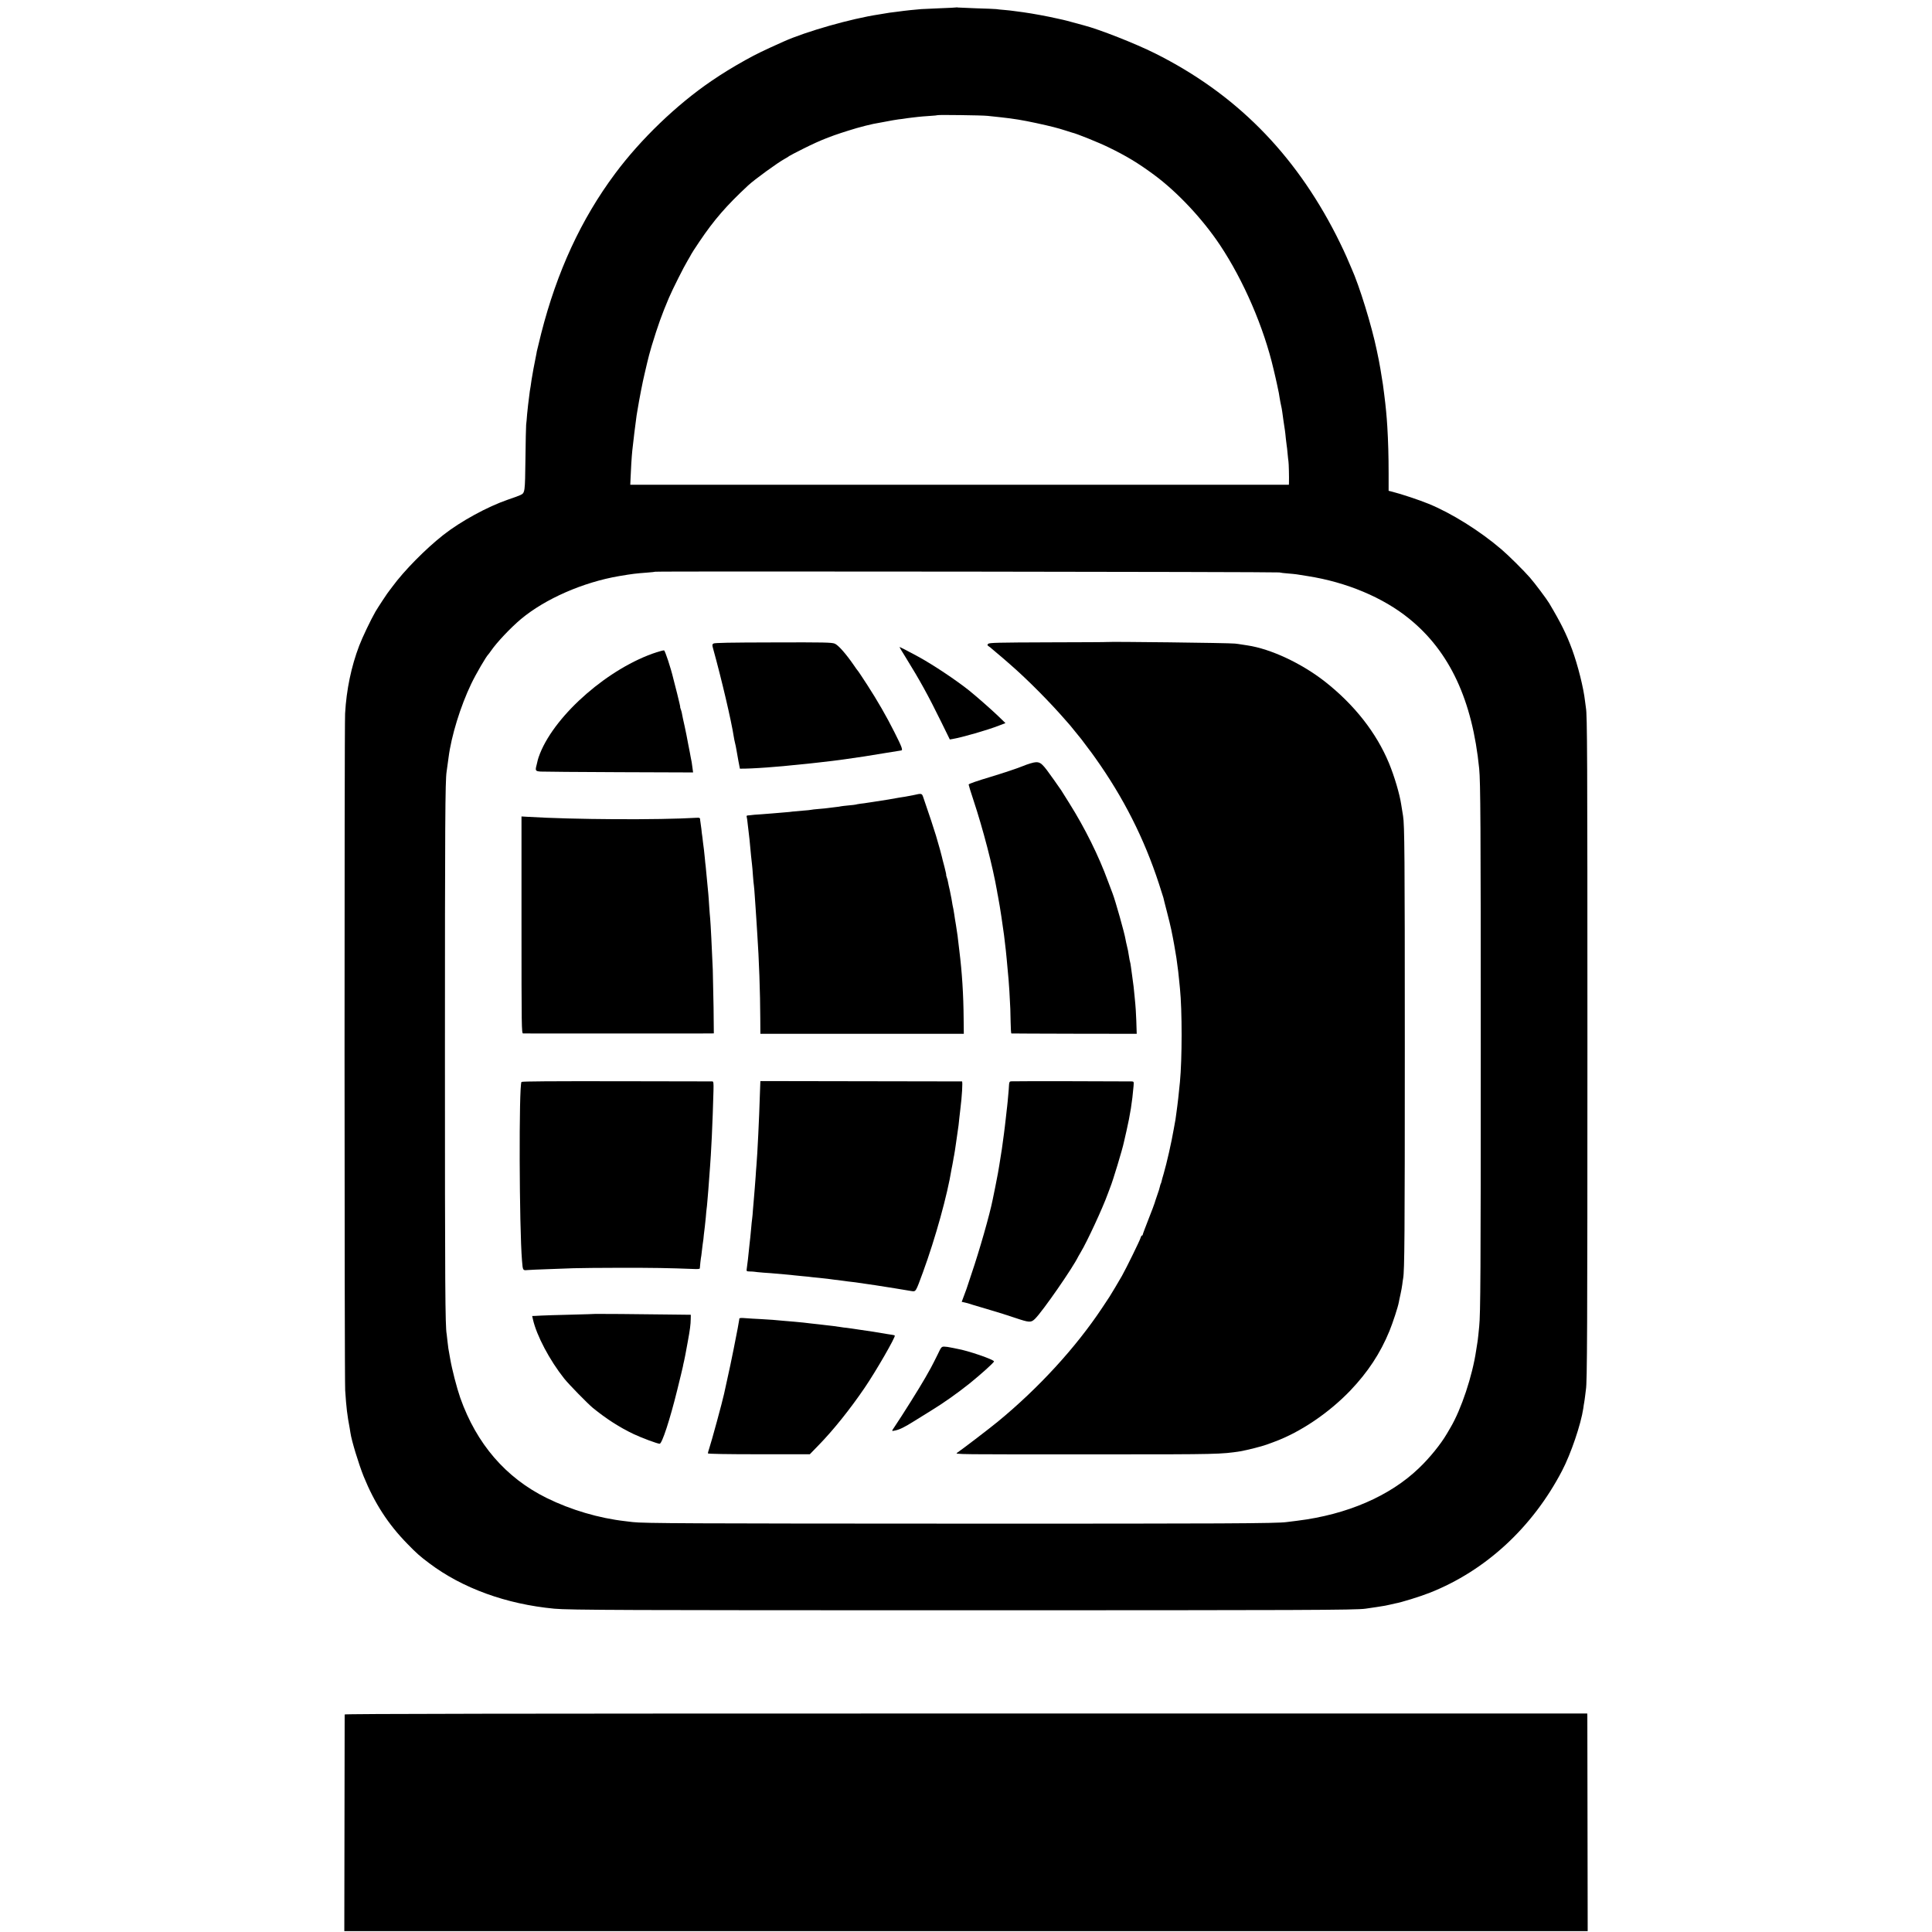
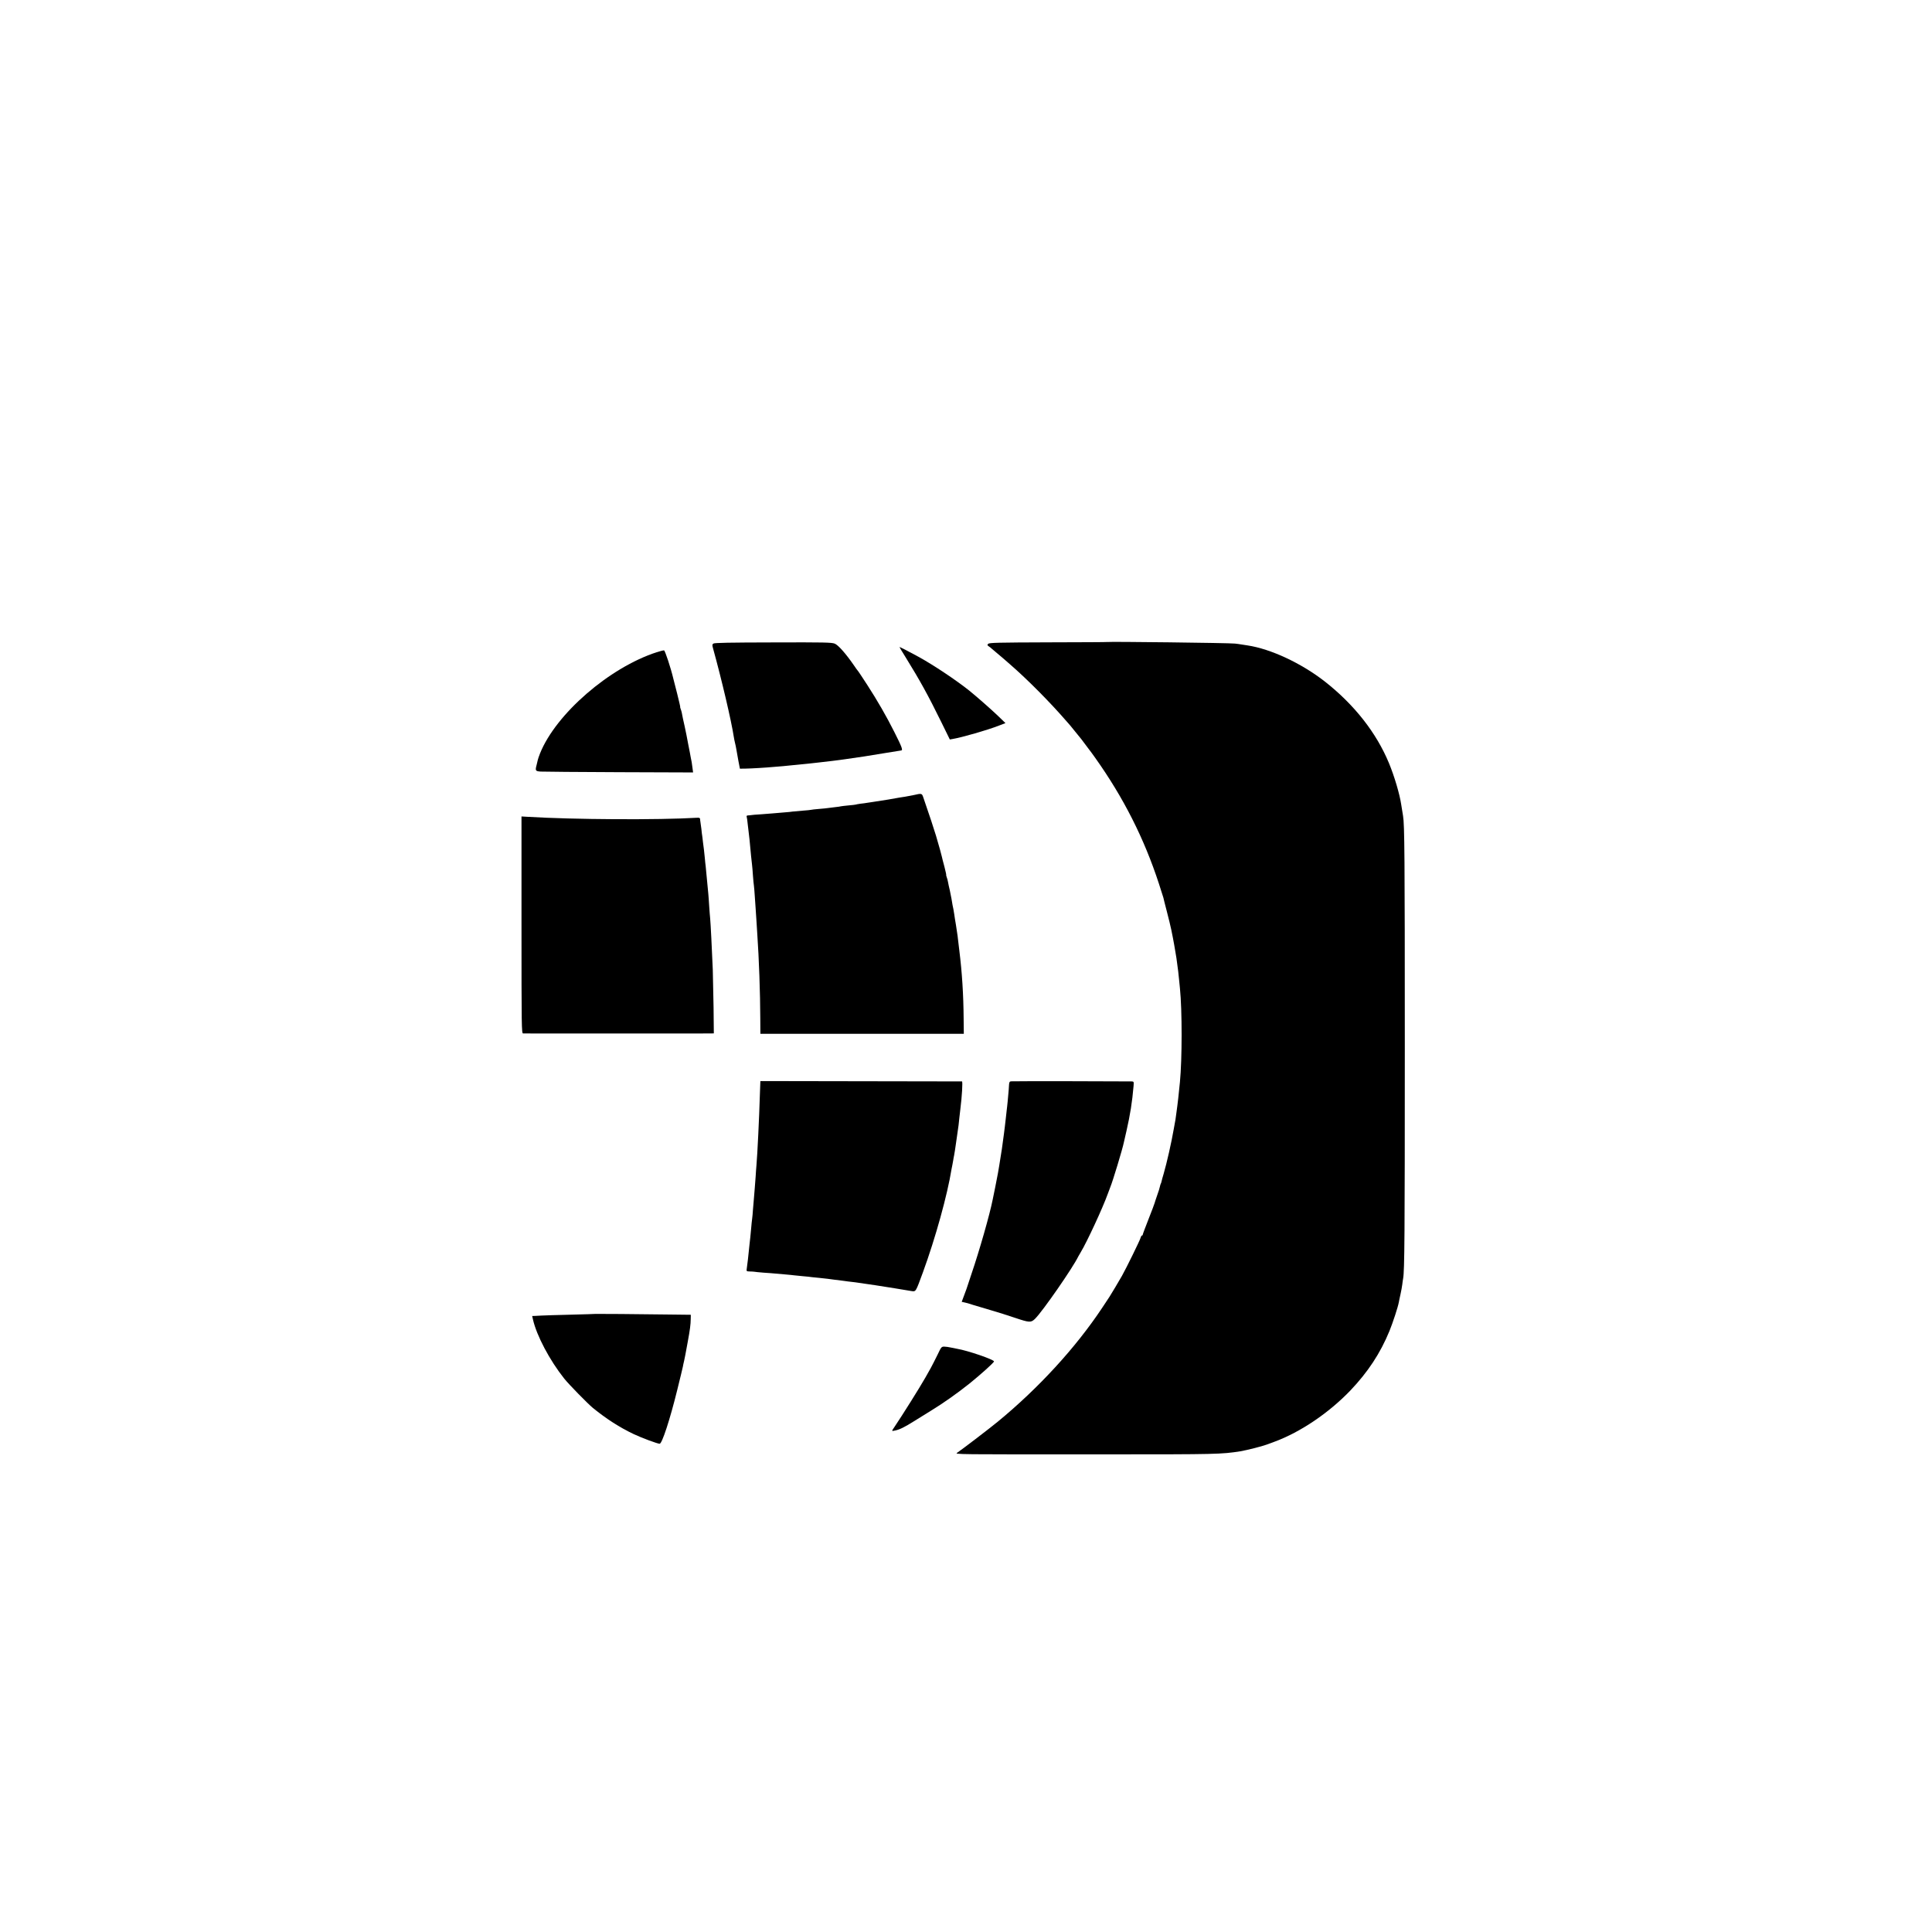
<svg xmlns="http://www.w3.org/2000/svg" version="1.0" width="2208pt" height="2208pt" viewBox="0 0 2208 2208" preserveAspectRatio="xMidYMid meet">
  <g transform="translate(0,2208) scale(0.1,-0.1)" fill="#000000" stroke="none">
-     <path d="M10928 21995 c-2 -1 -82 -6 -178 -9 -96 -4 -195 -9 -220 -10 -81 -7 -174 -16 -200 -20 -14 -2 -51 -7 -84 -11 -32 -4 -68 -8 -80 -10 -33 -6 -99 -16 -121 -20 -319 -48 -834 -195 -1090 -310 -234 -105 -307 -140 -435 -211 -150 -84 -261 -152 -389 -239 -398 -271 -809 -666 -1102 -1060 -388 -521 -664 -1119 -844 -1826 -24 -97 -47 -189 -50 -205 -2 -16 -7 -38 -9 -49 -16 -75 -46 -238 -51 -275 -8 -58 -14 -99 -20 -130 -2 -14 -7 -50 -10 -80 -3 -30 -8 -66 -10 -80 -2 -14 -7 -61 -11 -105 -3 -44 -8 -98 -11 -120 -2 -22 -6 -199 -8 -394 -5 -378 -5 -383 -56 -408 -13 -7 -78 -31 -144 -53 -235 -81 -539 -247 -739 -404 -203 -160 -448 -408 -582 -591 -16 -22 -31 -42 -34 -45 -12 -11 -129 -189 -159 -240 -54 -94 -150 -295 -186 -390 -90 -236 -146 -502 -161 -775 -9 -159 -8 -7598 1 -7735 13 -198 23 -282 52 -435 3 -16 7 -39 8 -50 13 -90 93 -353 151 -498 125 -307 280 -547 501 -772 104 -107 140 -139 248 -220 379 -286 880 -468 1430 -520 170 -16 825 -18 4670 -18 3890 0 4488 2 4600 18 28 4 84 13 130 19 90 14 114 18 145 26 19 5 49 12 66 15 66 11 283 78 394 122 638 252 1174 746 1512 1394 102 195 216 532 243 714 3 23 7 52 10 65 3 14 7 49 11 78 3 29 7 62 9 73 14 73 17 671 17 3935 0 3319 -2 3772 -17 3854 -2 14 -7 48 -10 75 -17 154 -82 411 -147 590 -66 179 -128 304 -263 531 -29 49 -165 230 -221 294 -66 76 -245 254 -324 321 -246 211 -572 415 -835 522 -102 42 -312 112 -412 137 l-43 11 0 197 c0 199 -5 372 -15 537 -7 118 -18 232 -35 365 -6 42 -13 93 -15 115 -6 42 -7 49 -29 180 -17 98 -17 94 -41 210 -58 281 -199 739 -290 940 -8 17 -20 46 -28 65 -31 76 -85 191 -145 310 -483 946 -1157 1623 -2071 2080 -228 114 -641 276 -816 321 -16 4 -72 19 -122 33 -51 14 -103 28 -115 30 -13 2 -45 10 -73 16 -100 23 -272 55 -380 70 -44 6 -95 13 -113 15 -19 3 -64 8 -100 11 -37 3 -80 7 -97 10 -16 2 -118 6 -225 9 -107 4 -203 8 -212 9 -9 2 -18 3 -20 1z m357 -1239 c33 -4 101 -11 150 -16 156 -17 251 -33 405 -66 175 -38 248 -57 335 -85 33 -11 67 -22 76 -24 49 -10 309 -115 417 -168 204 -99 337 -179 520 -314 266 -196 555 -504 755 -804 270 -406 501 -941 612 -1419 2 -8 11 -46 20 -85 9 -38 18 -77 19 -85 9 -44 20 -96 21 -100 1 -3 5 -27 9 -55 4 -27 12 -66 16 -85 5 -19 11 -53 14 -75 5 -38 22 -161 31 -215 2 -14 7 -54 10 -90 4 -36 9 -73 10 -82 2 -9 7 -49 10 -89 4 -40 8 -81 10 -91 4 -18 8 -187 6 -240 l-1 -28 -3763 0 -3764 0 3 68 c3 93 13 256 20 322 6 65 43 364 49 400 2 14 7 41 10 60 20 124 60 331 82 420 13 58 26 112 28 120 7 33 37 148 52 195 72 236 116 359 197 550 41 97 174 361 215 428 22 37 41 70 41 72 0 3 42 68 94 145 167 248 308 410 555 640 74 69 340 262 421 306 19 10 42 24 50 31 8 6 83 45 165 86 208 104 334 152 605 233 54 16 155 41 190 48 14 2 75 14 135 25 61 12 130 24 155 27 25 2 56 7 70 9 14 2 43 7 65 9 22 3 60 7 85 10 25 3 85 8 134 11 50 3 91 7 93 9 6 5 508 -1 568 -8z m3335 -5218 c14 -4 59 -9 100 -12 41 -3 86 -8 100 -10 14 -3 70 -12 125 -20 443 -69 863 -245 1160 -487 463 -375 722 -931 800 -1714 15 -153 18 -628 18 -3200 0 -2562 -3 -3035 -18 -3175 -2 -19 -7 -64 -10 -100 -4 -36 -8 -72 -10 -80 -2 -8 -8 -51 -15 -95 -43 -291 -170 -672 -293 -880 -7 -11 -25 -43 -41 -70 -70 -120 -198 -278 -321 -395 -332 -319 -822 -530 -1390 -600 -49 -6 -103 -13 -120 -15 -117 -16 -705 -19 -3730 -18 -3067 1 -3626 3 -3745 18 -19 2 -56 7 -83 10 -302 34 -623 129 -899 265 -468 231 -802 619 -988 1145 -40 115 -94 324 -115 446 -9 51 -18 105 -21 119 -2 14 -7 51 -10 82 -3 32 -7 68 -9 80 -17 87 -20 529 -20 3198 0 2657 3 3130 19 3230 4 24 12 83 22 160 31 247 136 588 260 846 52 109 171 313 194 334 3 3 17 21 30 40 67 98 225 265 344 365 278 232 711 421 1121 491 160 27 191 30 320 40 50 4 92 8 94 10 8 7 7105 -1 7131 -8z" />
    <path d="M12656 14743 c-1 -2 -305 -3 -675 -4 -577 -2 -675 -4 -687 -17 -13 -13 -12 -16 8 -30 13 -9 25 -18 28 -22 3 -3 32 -28 65 -55 33 -28 62 -52 65 -55 3 -3 41 -36 85 -74 199 -173 456 -432 641 -646 21 -25 41 -47 44 -50 3 -3 32 -39 65 -80 33 -41 62 -77 65 -80 3 -3 23 -30 45 -60 22 -30 42 -57 45 -60 3 -3 33 -43 66 -90 323 -454 560 -922 729 -1440 26 -80 49 -152 51 -160 1 -8 19 -78 39 -155 20 -77 43 -171 51 -210 7 -38 16 -81 19 -95 6 -31 23 -123 30 -170 3 -19 7 -46 10 -60 2 -14 7 -47 10 -75 4 -27 8 -61 10 -75 2 -14 6 -56 10 -95 4 -38 9 -83 10 -100 26 -251 25 -814 0 -1070 -15 -148 -26 -254 -30 -275 -2 -9 -6 -43 -10 -75 -4 -33 -9 -69 -11 -80 -5 -24 -12 -63 -19 -105 -26 -153 -81 -394 -116 -514 -12 -38 -22 -77 -24 -87 -2 -11 -6 -23 -9 -27 -3 -5 -7 -19 -10 -33 -2 -13 -16 -58 -31 -99 -14 -41 -28 -82 -30 -91 -2 -9 -33 -91 -69 -182 -36 -92 -66 -171 -66 -177 0 -5 -4 -10 -9 -10 -5 0 -12 -12 -16 -27 -7 -28 -160 -340 -212 -433 -36 -63 -128 -218 -143 -240 -5 -8 -44 -67 -86 -130 -301 -452 -723 -913 -1190 -1297 -99 -81 -385 -300 -464 -355 -30 -20 -62 -20 1725 -19 1232 0 1295 1 1510 35 71 12 247 56 300 76 11 4 54 20 95 35 293 109 615 326 862 583 201 211 343 426 448 682 40 99 97 273 107 329 2 14 11 55 19 91 8 36 17 85 20 110 3 25 7 56 10 70 16 90 19 490 19 2650 0 2183 -3 2535 -20 2635 -6 38 -13 79 -21 130 -18 121 -78 323 -139 471 -145 351 -398 672 -736 937 -267 208 -616 371 -881 411 -21 3 -53 8 -71 11 -19 3 -51 8 -73 10 -65 8 -1451 24 -1458 18z" />
    <path d="M8153 14725 c-14 -10 -14 -18 -5 -51 99 -357 210 -831 238 -1014 3 -19 9 -51 14 -70 5 -19 12 -52 15 -72 3 -20 14 -78 23 -130 l18 -93 69 1 c62 1 218 10 315 19 19 2 69 6 110 9 41 4 91 9 110 11 19 2 64 7 100 10 36 3 81 8 100 10 19 2 60 7 90 10 130 15 218 25 250 30 14 2 43 6 65 9 137 19 283 41 440 68 99 16 186 30 193 31 24 1 11 37 -78 213 -87 174 -195 361 -307 534 -31 47 -67 103 -82 125 -14 22 -29 42 -32 45 -3 3 -22 29 -42 59 -89 129 -177 229 -217 245 -35 14 -117 16 -705 14 -496 -1 -670 -4 -682 -13z" />
    <path d="M10280 14685 c0 -3 30 -53 67 -112 170 -275 259 -437 411 -746 l97 -198 30 5 c104 17 404 103 533 154 l73 28 -88 85 c-73 70 -240 217 -328 288 -145 116 -410 293 -580 386 -111 61 -215 114 -215 110z" />
    <path d="M7505 14626 c-541 -175 -1152 -705 -1333 -1156 -12 -30 -24 -65 -26 -76 -3 -12 -8 -37 -13 -55 -18 -67 -14 -73 47 -77 30 -2 434 -5 898 -7 l843 -3 -6 46 c-3 26 -8 58 -10 72 -3 14 -8 36 -10 50 -3 14 -8 41 -11 60 -3 19 -12 65 -20 102 -7 37 -16 82 -19 100 -3 18 -12 61 -20 96 -8 34 -17 74 -20 90 -13 71 -16 83 -25 107 -5 14 -8 25 -6 25 2 0 -14 69 -35 153 -22 83 -42 161 -44 172 -28 119 -94 320 -106 322 -8 1 -45 -9 -84 -21z" />
-     <path d="M11685 13323 c-60 -25 -224 -79 -362 -121 -154 -46 -253 -80 -253 -88 0 -6 24 -86 54 -175 112 -338 221 -758 271 -1044 2 -16 7 -41 10 -55 9 -45 34 -194 40 -240 3 -25 8 -56 10 -70 2 -14 7 -45 10 -70 4 -25 8 -56 10 -70 3 -22 8 -61 20 -170 2 -19 7 -64 10 -100 3 -36 7 -85 10 -110 10 -101 14 -150 21 -260 11 -193 12 -220 14 -352 1 -71 5 -129 8 -129 4 -1 328 -2 720 -3 l713 -1 -5 155 c-4 85 -8 169 -11 185 -2 17 -6 59 -9 95 -6 74 -13 127 -26 220 -5 36 -12 85 -15 110 -3 25 -8 52 -11 61 -3 10 -7 30 -9 45 -10 66 -17 101 -27 139 -6 22 -12 54 -15 70 -11 70 -117 446 -148 525 -8 19 -31 80 -51 135 -107 293 -263 608 -443 895 -39 63 -77 124 -84 134 -7 11 -15 25 -20 30 -4 6 -38 54 -74 106 -129 183 -148 200 -204 199 -27 -1 -88 -19 -154 -46z" />
    <path d="M10440 12993 c-30 -6 -73 -14 -95 -18 -22 -3 -51 -7 -65 -10 -43 -9 -199 -35 -310 -51 -19 -3 -46 -7 -60 -9 -14 -3 -47 -7 -74 -10 -28 -4 -52 -8 -55 -10 -4 -2 -42 -6 -86 -10 -44 -4 -82 -9 -85 -10 -3 -2 -34 -6 -70 -10 -36 -4 -72 -8 -81 -10 -8 -2 -53 -6 -100 -10 -46 -4 -86 -8 -89 -10 -3 -2 -48 -6 -100 -10 -52 -4 -103 -9 -112 -10 -9 -2 -54 -7 -100 -10 -46 -4 -99 -8 -118 -10 -19 -2 -82 -7 -140 -11 -58 -3 -112 -8 -120 -10 -8 -1 -23 -3 -33 -3 -13 -1 -17 -6 -13 -18 3 -10 8 -45 11 -78 3 -33 8 -71 10 -85 2 -14 7 -56 11 -95 4 -38 8 -81 9 -95 2 -14 6 -56 9 -95 4 -38 9 -83 11 -100 2 -16 7 -70 10 -120 4 -49 8 -101 11 -115 2 -14 7 -68 10 -120 4 -52 8 -111 9 -130 2 -19 6 -80 9 -135 3 -55 8 -134 11 -175 19 -272 33 -662 34 -965 l1 -170 1163 0 1162 0 -2 175 c-2 273 -18 525 -49 775 -4 33 -8 67 -9 75 -3 39 -17 143 -30 220 -8 47 -17 101 -19 120 -3 20 -7 47 -10 60 -6 25 -12 57 -22 120 -3 19 -12 62 -19 95 -8 33 -17 74 -20 92 -3 18 -9 43 -15 57 -5 15 -8 26 -6 26 2 0 -7 42 -20 93 -14 50 -27 103 -30 117 -6 28 -29 111 -67 240 -21 71 -78 243 -145 437 -16 47 -17 48 -112 26z" />
    <path d="M5960 11509 c0 -1173 1 -1239 18 -1240 20 -1 2091 0 2144 0 l36 1 -3 298 c-3 163 -7 358 -9 432 -10 238 -24 522 -30 585 -3 22 -7 85 -11 140 -3 55 -8 118 -10 140 -9 90 -15 154 -21 220 -3 39 -7 81 -9 95 -2 14 -7 57 -10 95 -4 39 -8 81 -10 95 -2 14 -7 52 -11 85 -3 33 -8 67 -9 75 -2 8 -6 42 -9 75 -4 33 -9 69 -11 80 -2 11 -4 27 -4 36 -1 11 -10 15 -38 13 -436 -26 -1410 -21 -1935 11 l-68 4 0 -1240z" />
-     <path d="M5960 9715 c-31 -38 -26 -1672 6 -2045 9 -110 9 -110 62 -105 26 2 128 7 227 10 99 3 234 8 300 11 66 2 311 5 545 5 368 0 527 -2 837 -14 39 -2 62 1 61 8 -1 8 12 124 17 145 1 3 5 37 9 75 5 39 9 77 11 85 2 8 6 44 9 80 4 36 9 76 11 90 2 14 7 61 11 105 3 44 8 87 9 96 2 8 6 53 10 100 4 46 8 100 10 119 3 33 9 110 20 270 5 63 11 160 20 340 6 114 16 401 19 528 2 86 0 102 -13 103 -9 0 -501 1 -1094 2 -737 1 -1081 -1 -1087 -8z" />
+     <path d="M5960 9715 z" />
    <path d="M8689 9700 c-1 -14 -3 -63 -4 -110 -9 -303 -29 -703 -40 -830 -2 -25 -7 -81 -9 -125 -7 -94 -14 -188 -21 -265 -3 -30 -7 -83 -10 -118 -2 -35 -6 -80 -9 -100 -3 -20 -8 -68 -11 -107 -3 -38 -8 -86 -10 -105 -3 -19 -7 -60 -10 -90 -10 -107 -25 -235 -31 -272 -4 -26 -2 -28 33 -29 21 0 45 -2 53 -3 8 -2 58 -7 110 -11 52 -3 111 -8 130 -10 19 -2 71 -7 115 -10 44 -4 89 -8 100 -10 11 -1 56 -6 100 -10 44 -4 91 -8 104 -11 14 -2 54 -6 90 -9 36 -4 77 -8 91 -10 14 -2 48 -7 75 -10 66 -8 124 -15 155 -20 14 -2 52 -6 85 -10 78 -10 375 -55 455 -69 56 -10 147 -25 187 -31 51 -7 47 -14 131 215 143 391 280 886 327 1180 3 19 8 42 10 50 2 8 6 31 9 50 3 19 7 44 10 55 4 20 15 90 21 135 2 14 9 61 15 105 6 44 13 91 15 105 2 14 6 52 9 85 4 33 8 76 11 95 19 148 29 320 19 321 -5 0 -525 1 -1157 2 l-1147 2 -1 -25z" />
    <path d="M11554 9722 c-17 -2 -21 -11 -23 -50 -1 -26 -4 -63 -6 -82 -2 -19 -6 -64 -9 -100 -4 -36 -8 -81 -11 -100 -2 -19 -7 -60 -10 -90 -3 -30 -8 -73 -11 -95 -3 -22 -7 -58 -10 -80 -14 -113 -31 -230 -54 -365 -5 -30 -12 -70 -15 -88 -3 -18 -17 -90 -31 -160 -14 -70 -27 -134 -29 -142 -33 -168 -153 -587 -241 -845 -30 -88 -56 -167 -58 -175 -3 -8 -16 -45 -30 -81 l-25 -67 32 -7 c18 -4 34 -8 37 -9 3 -1 30 -9 60 -19 30 -9 118 -35 195 -58 77 -22 207 -63 289 -91 161 -54 179 -55 225 -10 86 84 436 589 494 712 4 8 17 31 29 50 70 116 250 503 308 665 12 33 25 69 30 80 27 64 139 434 154 509 3 12 16 71 30 131 43 189 65 328 81 513 4 51 3 52 -23 53 -83 2 -1360 4 -1378 1z" />
    <path d="M6807 7064 c-1 -1 -130 -5 -287 -9 -157 -4 -305 -8 -330 -10 -25 -2 -59 -3 -76 -4 l-32 -1 9 -40 c42 -185 191 -466 357 -675 54 -68 267 -285 327 -335 155 -126 307 -224 468 -300 93 -44 271 -110 296 -110 27 0 117 274 201 615 33 132 61 251 64 265 2 14 9 45 15 70 11 50 12 58 41 215 26 140 33 198 34 259 l1 50 -260 3 c-330 5 -826 8 -828 7z" />
-     <path d="M8449 7008 c0 -7 -2 -20 -4 -28 -1 -8 -8 -44 -14 -80 -7 -36 -28 -144 -47 -240 -42 -205 -34 -169 -74 -350 -18 -80 -34 -152 -35 -160 -17 -81 -144 -549 -171 -628 -8 -23 -14 -47 -14 -52 0 -6 215 -10 583 -10 l582 0 100 103 c169 173 360 412 527 657 130 191 357 585 344 597 -3 3 -19 7 -36 9 -16 2 -42 6 -58 9 -65 12 -227 38 -319 50 -21 3 -54 8 -73 11 -19 3 -48 7 -65 9 -16 1 -48 5 -70 9 -66 10 -108 15 -155 20 -25 3 -63 7 -85 10 -22 2 -67 7 -100 11 -33 3 -71 8 -85 10 -14 2 -61 6 -105 10 -44 3 -98 8 -120 10 -74 8 -169 15 -265 20 -52 2 -128 7 -167 10 -57 5 -73 3 -74 -7z" />
    <path d="M10715 6598 c-25 -51 -60 -120 -78 -153 -19 -33 -47 -82 -62 -110 -64 -113 -263 -430 -354 -565 -33 -49 -34 -48 12 -38 51 11 107 39 212 105 44 28 132 82 195 121 144 88 298 197 441 311 130 105 279 239 279 252 0 21 -300 124 -420 144 -19 3 -53 10 -75 15 -22 5 -55 10 -73 10 -32 0 -35 -3 -77 -92z" />
-     <path d="M3939 2486 c0 -6 -1 -566 -2 -1244 l-2 -1232 7105 0 7105 0 -2 1218 c-1 669 -2 1229 -2 1243 l-1 26 -7100 0 c-5213 0 -7100 -3 -7101 -11z" />
  </g>
</svg>